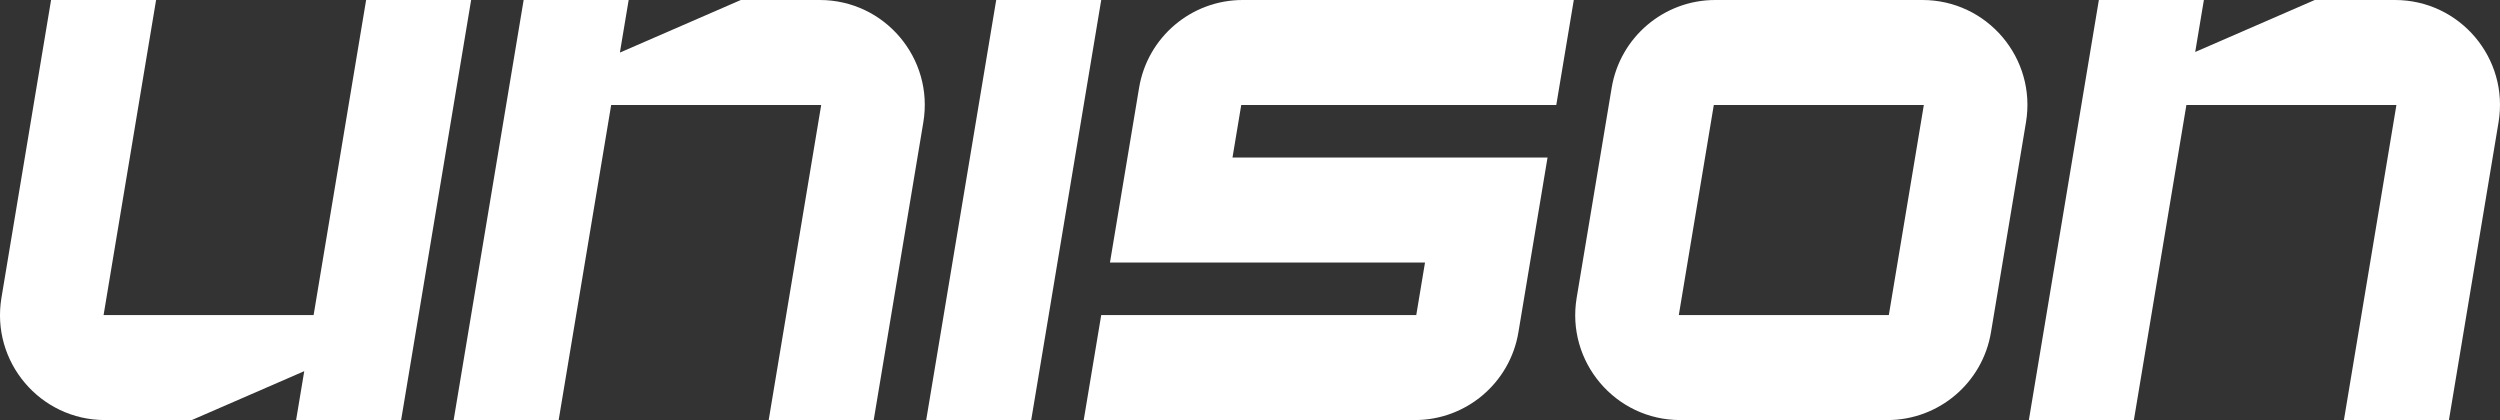
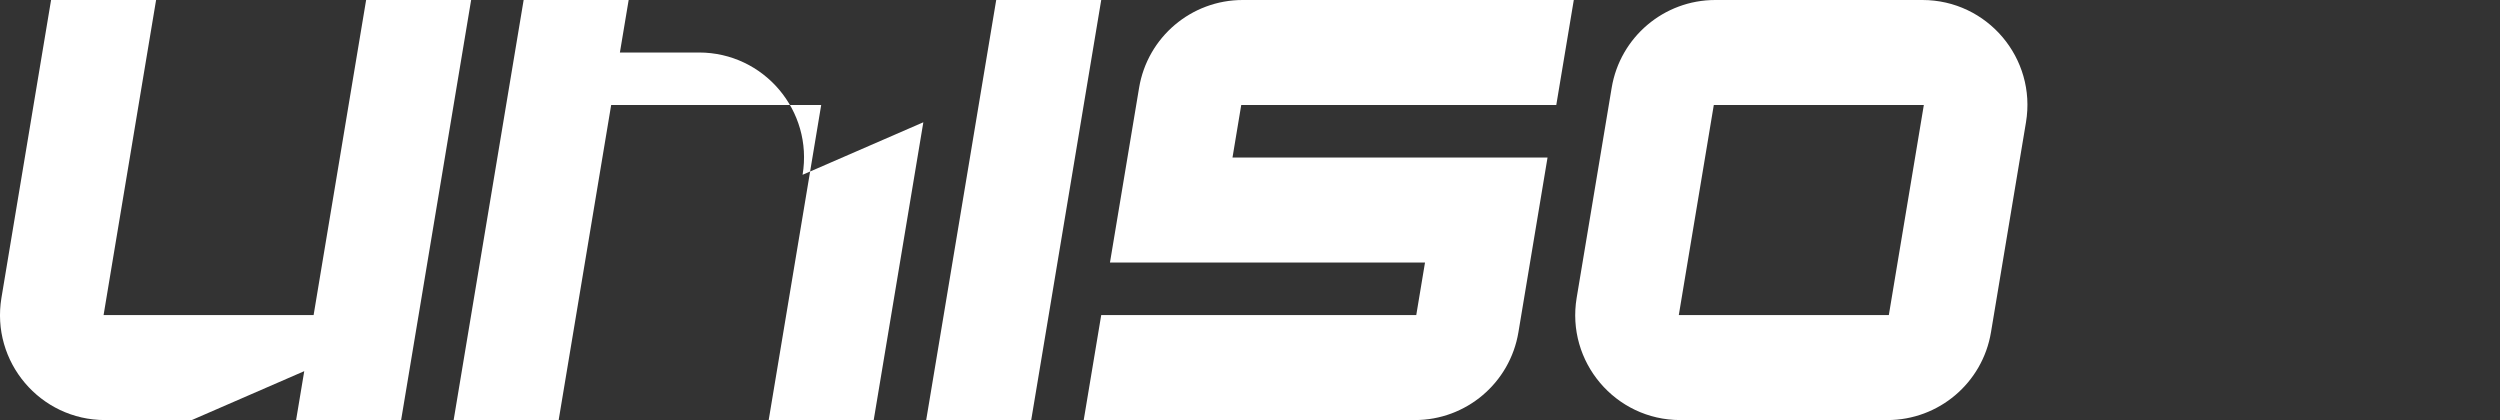
<svg xmlns="http://www.w3.org/2000/svg" id="Layer_8" data-name="Layer 8" viewBox="0 0 1190.31 200">
  <rect x="0" y="0" width="1190.31" height="200" fill="#333333" stroke="none" />
  <defs>
    <style>
      .cls-1 {
        fill: #fff;
        stroke-width: 0px;
      }
    </style>
  </defs>
  <path class="cls-1" d="M749.32,0l-8.34,50h-150l-4.16,25h150l-13.87,83.22c-4.02,24.11-24.88,41.78-49.32,41.78h-157.65l8.34-50h150l4.16-25h-150l13.87-83.22c4.02-24.11,24.88-41.78,49.32-41.78h157.65Z" />
  <path class="cls-1" d="M224.32,0l-8.34,50-3.65,21.91-.51,3.09-8.34,50-4.16,25-.55,3.28-3.62,21.72-4.17,25h-50l3.88-23.28-26.95,11.72-26.59,11.56h-41.31c-30.9,0-54.4-27.75-49.32-58.22l6.96-41.78,4.17-25,1.64-9.84,2.52-15.16,4.17-25L24.32,0h50l-4.17,25-2.79,16.72-1.38,8.28-4.16,25-4.17,25-4.17,25-4.16,25h100l4.16-25,4.17-25,.78-4.65,3.39-20.35,4.16-25L174.32,0h50Z" />
-   <path class="cls-1" d="M439.62,58.22l-23.63,141.78h-50l25-150h-100l-25,150h-50L249.32,0h50l-4.18,25.04.09-.04L352.72,0h37.58c30.9,0,54.4,27.74,49.32,58.22Z" />
+   <path class="cls-1" d="M439.62,58.22l-23.63,141.78h-50l25-150h-100l-25,150h-50L249.32,0h50l-4.18,25.04.09-.04h37.58c30.9,0,54.4,27.74,49.32,58.22Z" />
  <path class="cls-1" d="M767.36,41.78l-16.67,100c-5.08,30.48,18.42,58.22,49.32,58.22h98.62c24.44,0,45.3-17.67,49.32-41.78l16.67-100c5.08-30.48-18.42-58.22-49.32-58.22h-98.62c-24.44,0-45.3,17.67-49.32,41.78ZM911.82,75l-8.34,50-4.16,25h-100l4.16-25,8.34-50,4.16-25h100l-4.16,25Z" />
-   <path class="cls-1" d="M1189.62,58.22l-23.63,141.78h-50l25-150h-100l-25,150h-50L999.32,0h50l-4.13,24.75h0l56.92-24.75h38.19c30.9,0,54.4,27.74,49.32,58.22Z" />
  <polygon class="cls-1" points="524.32 0 515.98 50 511.82 75 503.48 125 499.32 150 490.98 200 440.98 200 449.32 150 453.48 125 461.82 75 465.98 50 470.15 25 472.21 12.64 474.32 0 524.32 0" />
</svg>